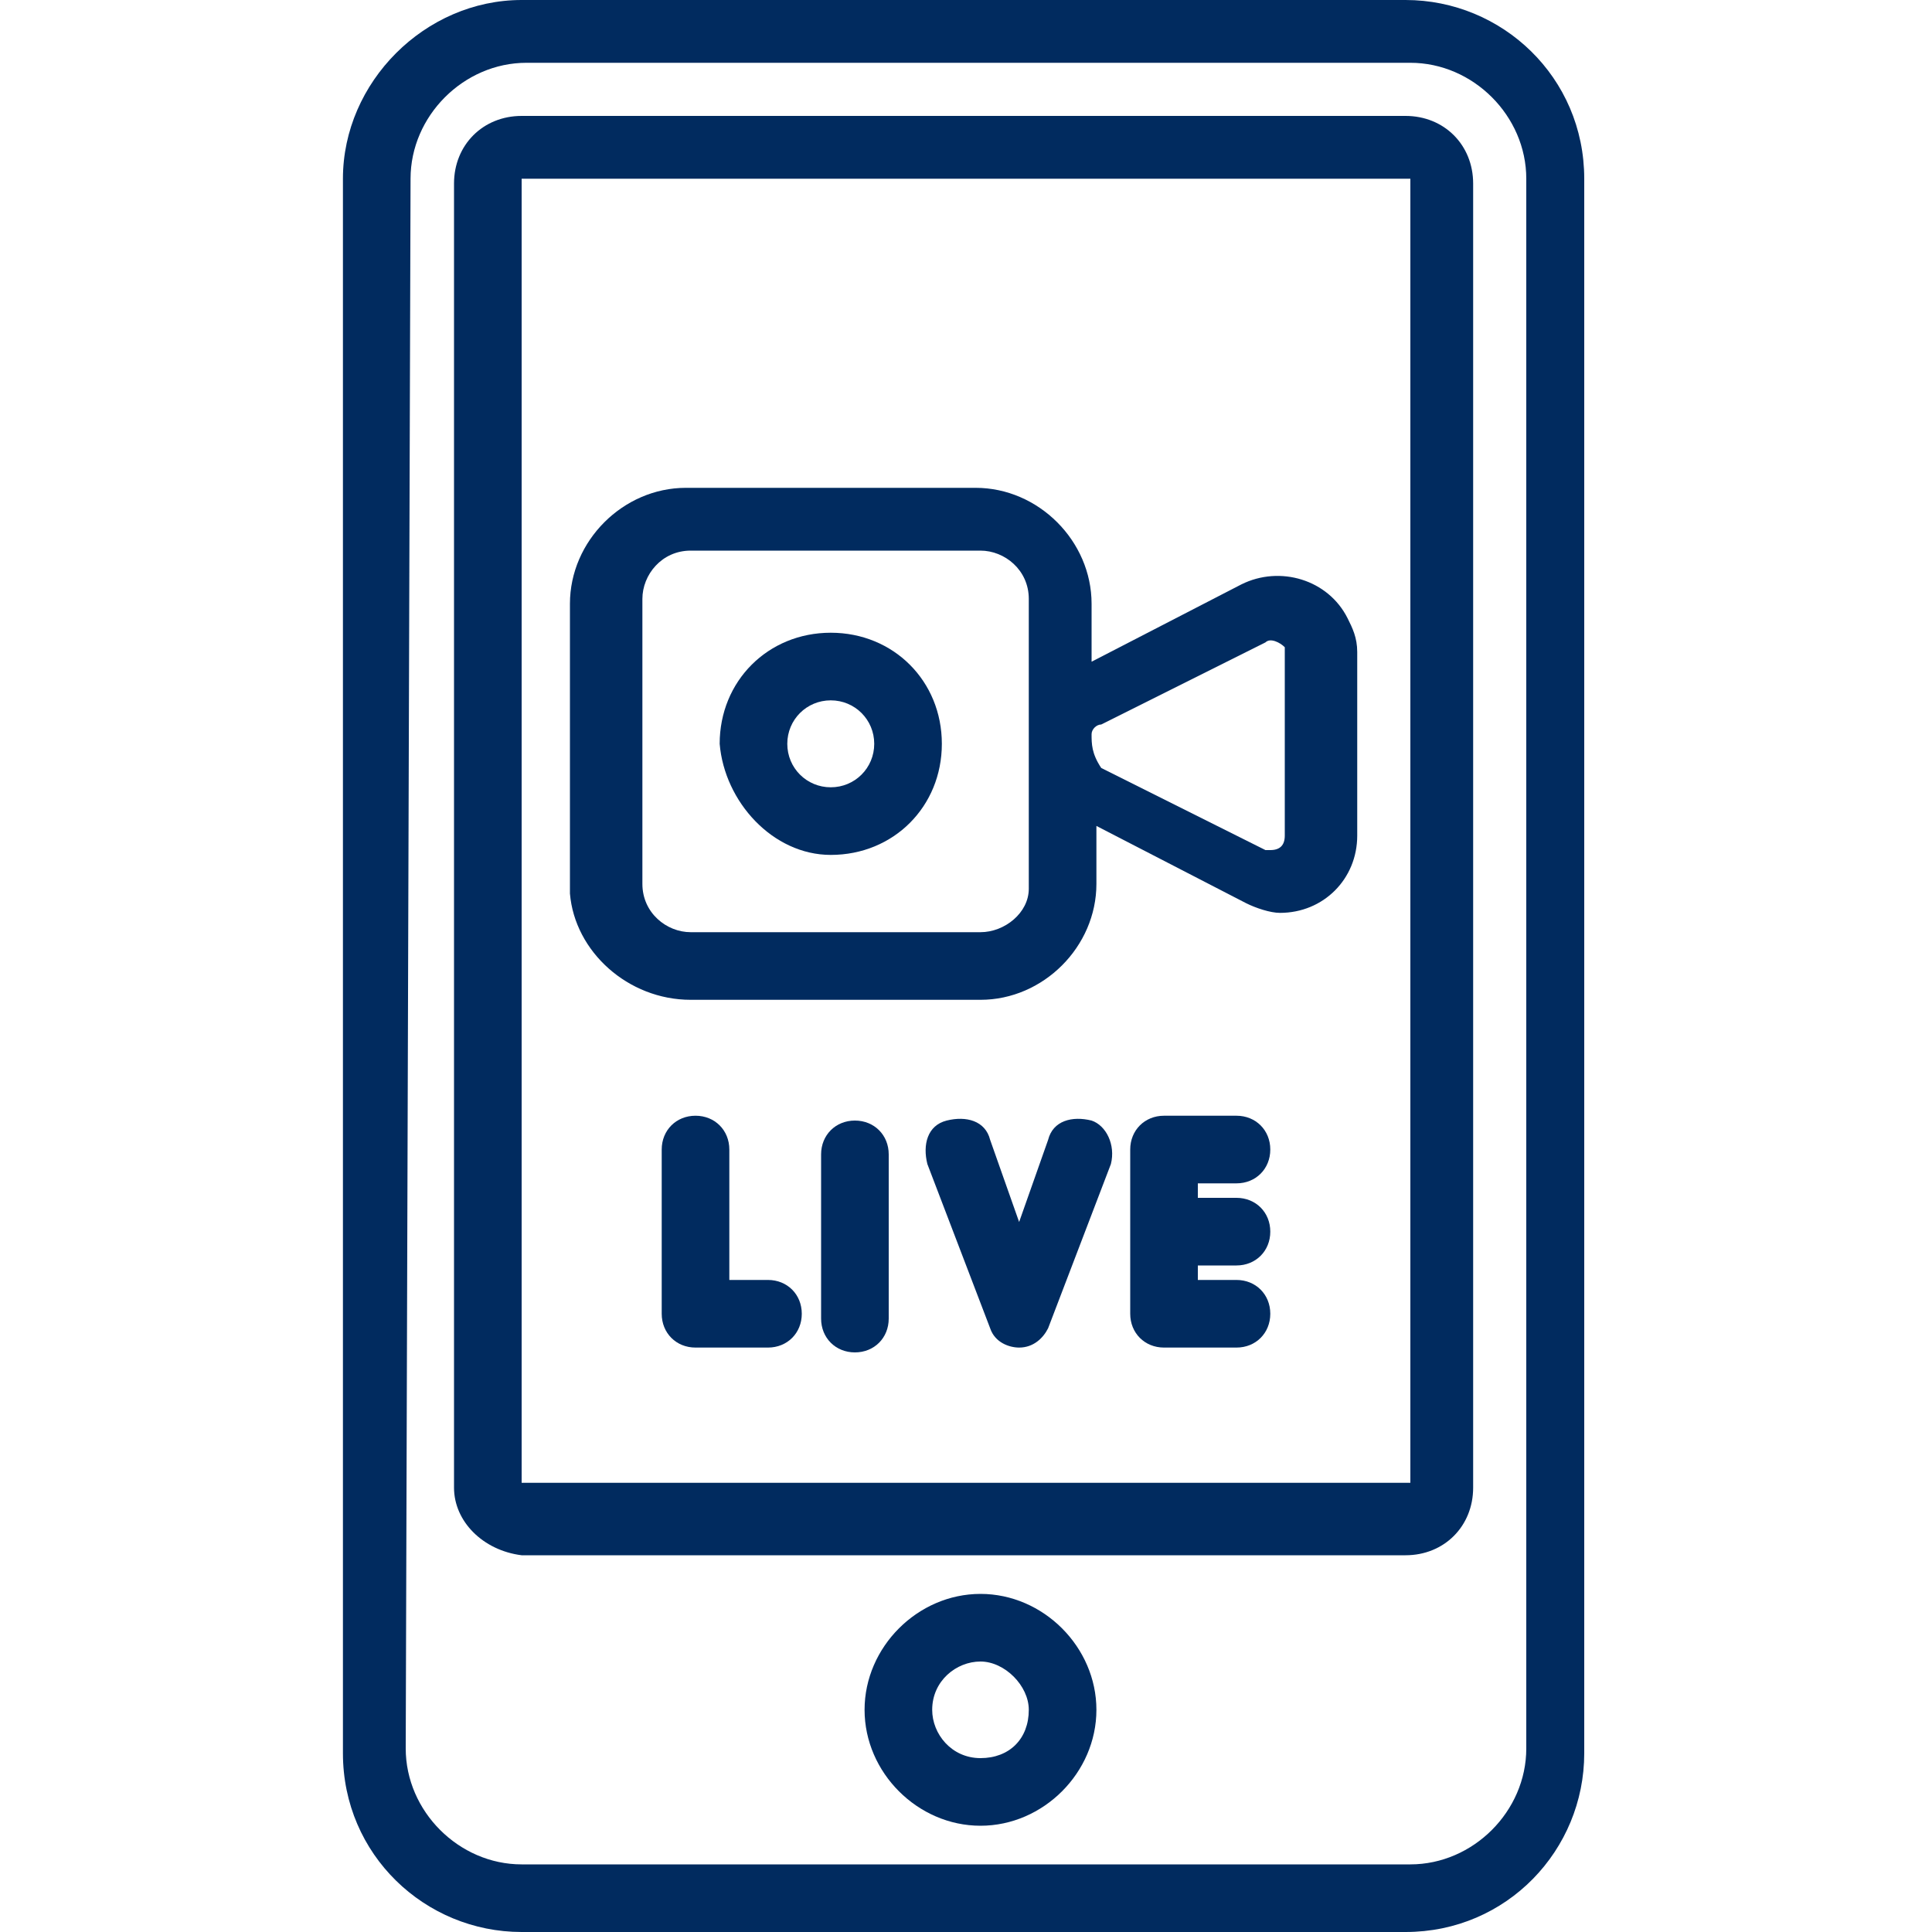
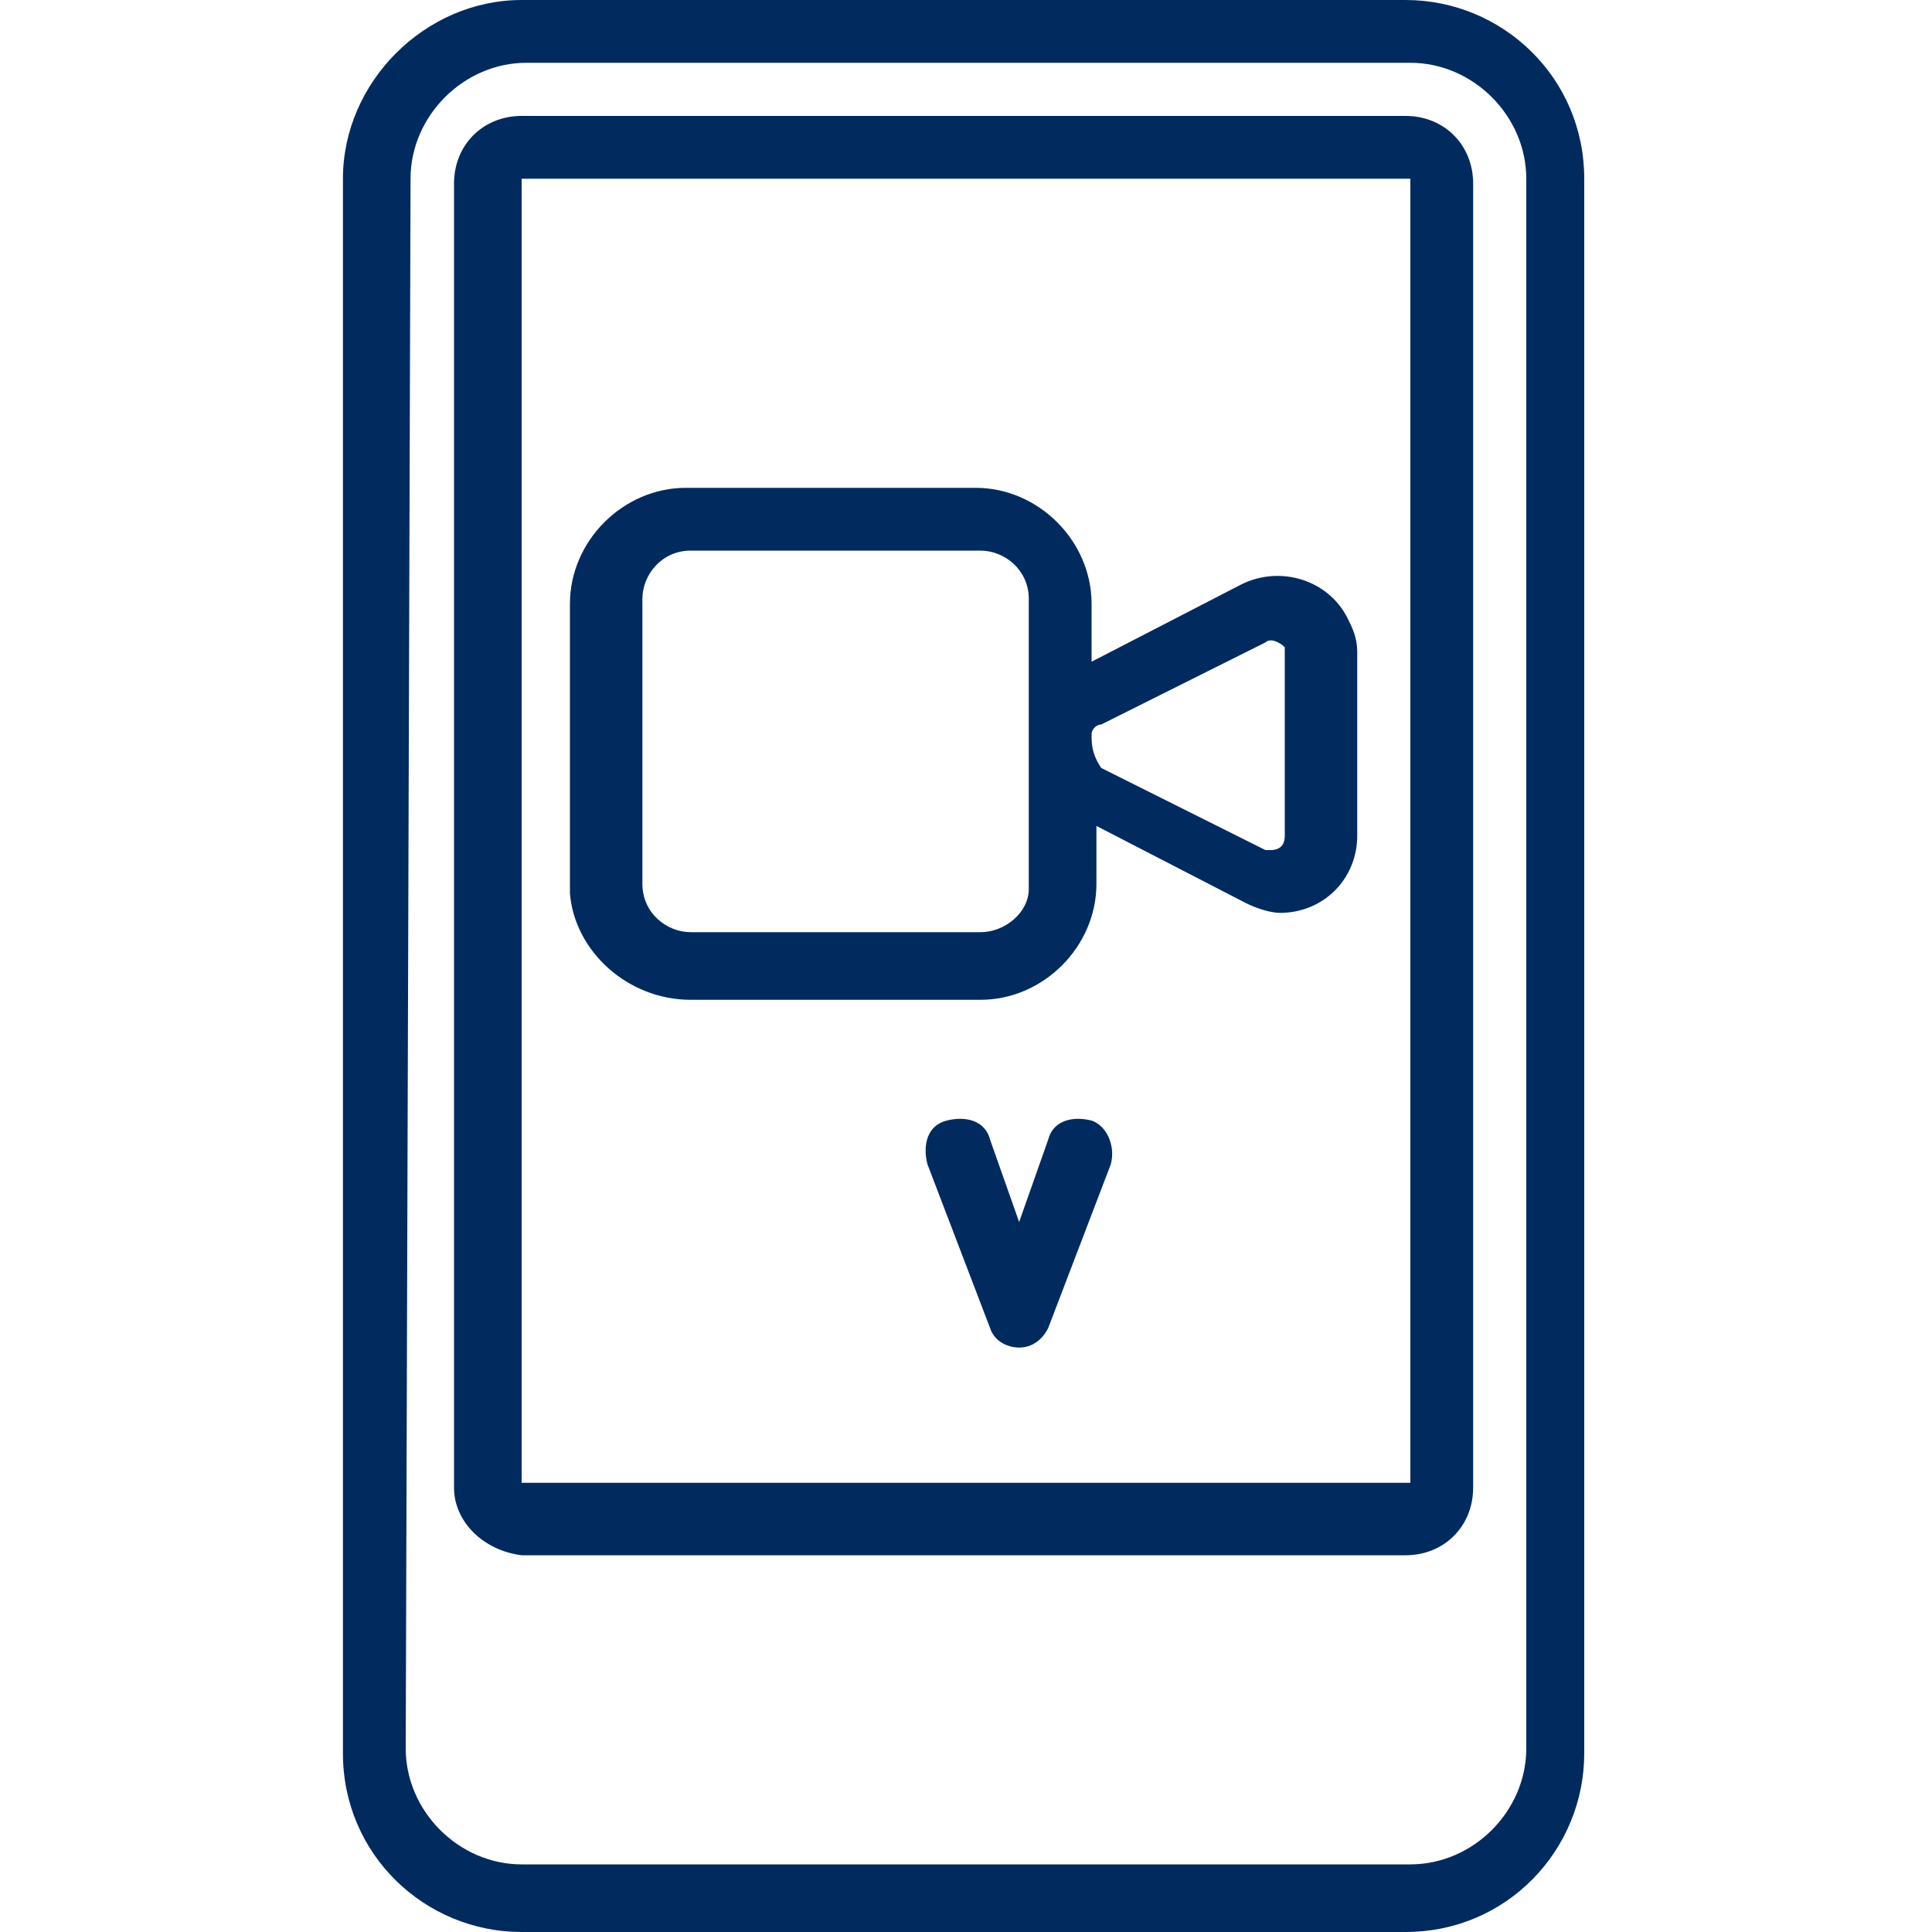
<svg xmlns="http://www.w3.org/2000/svg" version="1.1" id="Layer_1" x="0px" y="0px" width="40px" height="40px" viewBox="0 0 40 40" style="enable-background:new 0 0 40 40;" xml:space="preserve">
  <style type="text/css">
	.st0{fill:#012B5F;}
</style>
  <g id="Live">
-     <path class="st0" d="M7.1,36.3c0,2.1,1.7,3.7,3.7,3.7l0,0h18.3c2.1,0,3.7-1.7,3.7-3.7V3.7c0-2.1-1.7-3.7-3.7-3.7H10.8   C8.8,0,7.1,1.7,7.1,3.7L7.1,36.3z M8.5,3.7c0-1.3,1.1-2.4,2.4-2.4l0,0h18.3c1.3,0,2.4,1.1,2.4,2.4v32.5c0,1.3-1.1,2.4-2.4,2.4H10.8   c-1.3,0-2.4-1.1-2.4-2.4L8.5,3.7z" />
+     <path class="st0" d="M7.1,36.3c0,2.1,1.7,3.7,3.7,3.7h18.3c2.1,0,3.7-1.7,3.7-3.7V3.7c0-2.1-1.7-3.7-3.7-3.7H10.8   C8.8,0,7.1,1.7,7.1,3.7L7.1,36.3z M8.5,3.7c0-1.3,1.1-2.4,2.4-2.4l0,0h18.3c1.3,0,2.4,1.1,2.4,2.4v32.5c0,1.3-1.1,2.4-2.4,2.4H10.8   c-1.3,0-2.4-1.1-2.4-2.4L8.5,3.7z" />
    <path class="st0" d="M10.8,32.2h18.3c0.8,0,1.4-0.6,1.4-1.4v-27c0-0.8-0.6-1.4-1.4-1.4H10.8c-0.8,0-1.4,0.6-1.4,1.4v27   C9.4,31.5,10,32.1,10.8,32.2C10.8,32.2,10.8,32.2,10.8,32.2L10.8,32.2z M10.8,3.7h18.4v27H10.8V3.7L10.8,3.7z" />
-     <path class="st0" d="M20.3,33c-1.3,0-2.4,1.1-2.4,2.4c0,1.3,1.1,2.4,2.4,2.4s2.4-1.1,2.4-2.4l0,0C22.7,34.1,21.6,33,20.3,33z    M20.3,36.4c-0.6,0-1-0.5-1-1c0-0.6,0.5-1,1-1s1,0.5,1,1l0,0C21.3,36,20.9,36.4,20.3,36.4C20.3,36.4,20.3,36.4,20.3,36.4L20.3,36.4   z" />
    <path class="st0" d="M14.3,20.7h6c1.3,0,2.4-1.1,2.4-2.4v-1.2l3.1,1.6c0.2,0.1,0.5,0.2,0.7,0.2c0.9,0,1.6-0.7,1.6-1.6v-3.8   c0-0.3-0.1-0.5-0.2-0.7c-0.4-0.8-1.4-1.1-2.2-0.7l-3.1,1.6v-1.2c0-1.3-1.1-2.4-2.4-2.4h-6c-1.3,0-2.4,1.1-2.4,2.4v6   C11.9,19.7,13,20.7,14.3,20.7L14.3,20.7z M22.6,15.2c0-0.1,0.1-0.2,0.2-0.2l3.4-1.7c0.1-0.1,0.3,0,0.4,0.1c0,0,0,0.1,0,0.1v3.8   c0,0.2-0.1,0.3-0.3,0.3c0,0-0.1,0-0.1,0l-3.4-1.7C22.6,15.6,22.6,15.4,22.6,15.2z M13.3,12.4c0-0.5,0.4-1,1-1h6c0.5,0,1,0.4,1,1v6   c0,0.5-0.5,0.9-1,0.9h-6c-0.5,0-1-0.4-1-1V12.4z" />
-     <path class="st0" d="M17.2,17.7c1.3,0,2.3-1,2.3-2.3s-1-2.3-2.3-2.3c-1.3,0-2.3,1-2.3,2.3c0,0,0,0,0,0C15,16.6,16,17.7,17.2,17.7z    M17.2,14.5c0.5,0,0.9,0.4,0.9,0.9c0,0.5-0.4,0.9-0.9,0.9s-0.9-0.4-0.9-0.9l0,0C16.3,14.9,16.7,14.5,17.2,14.5z" />
-     <path class="st0" d="M15.9,26.5h-0.8v-2.7c0-0.4-0.3-0.7-0.7-0.7c-0.4,0-0.7,0.3-0.7,0.7v3.4c0,0.4,0.3,0.7,0.7,0.7h1.5   c0.4,0,0.7-0.3,0.7-0.7C16.6,26.8,16.3,26.5,15.9,26.5z" />
-     <path class="st0" d="M17.7,23.2c-0.4,0-0.7,0.3-0.7,0.7v3.4c0,0.4,0.3,0.7,0.7,0.7c0.4,0,0.7-0.3,0.7-0.7v-3.4   C18.4,23.5,18.1,23.2,17.7,23.2z" />
    <path class="st0" d="M22.6,23.2c-0.4-0.1-0.8,0-0.9,0.4c0,0,0,0,0,0l-0.6,1.7l-0.6-1.7c-0.1-0.4-0.5-0.5-0.9-0.4s-0.5,0.5-0.4,0.9   l0,0l1.3,3.4c0.1,0.3,0.4,0.4,0.6,0.4c0.3,0,0.5-0.2,0.6-0.4l1.3-3.4C23.1,23.7,22.9,23.3,22.6,23.2C22.6,23.2,22.6,23.2,22.6,23.2   L22.6,23.2z" />
-     <path class="st0" d="M25.6,24.5c0.4,0,0.7-0.3,0.7-0.7s-0.3-0.7-0.7-0.7h-1.5c-0.4,0-0.7,0.3-0.7,0.7v3.4c0,0.4,0.3,0.7,0.7,0.7   h1.5c0.4,0,0.7-0.3,0.7-0.7c0-0.4-0.3-0.7-0.7-0.7h-0.8v-0.3h0.8c0.4,0,0.7-0.3,0.7-0.7c0-0.4-0.3-0.7-0.7-0.7h-0.8v-0.3L25.6,24.5   z" />
  </g>
</svg>